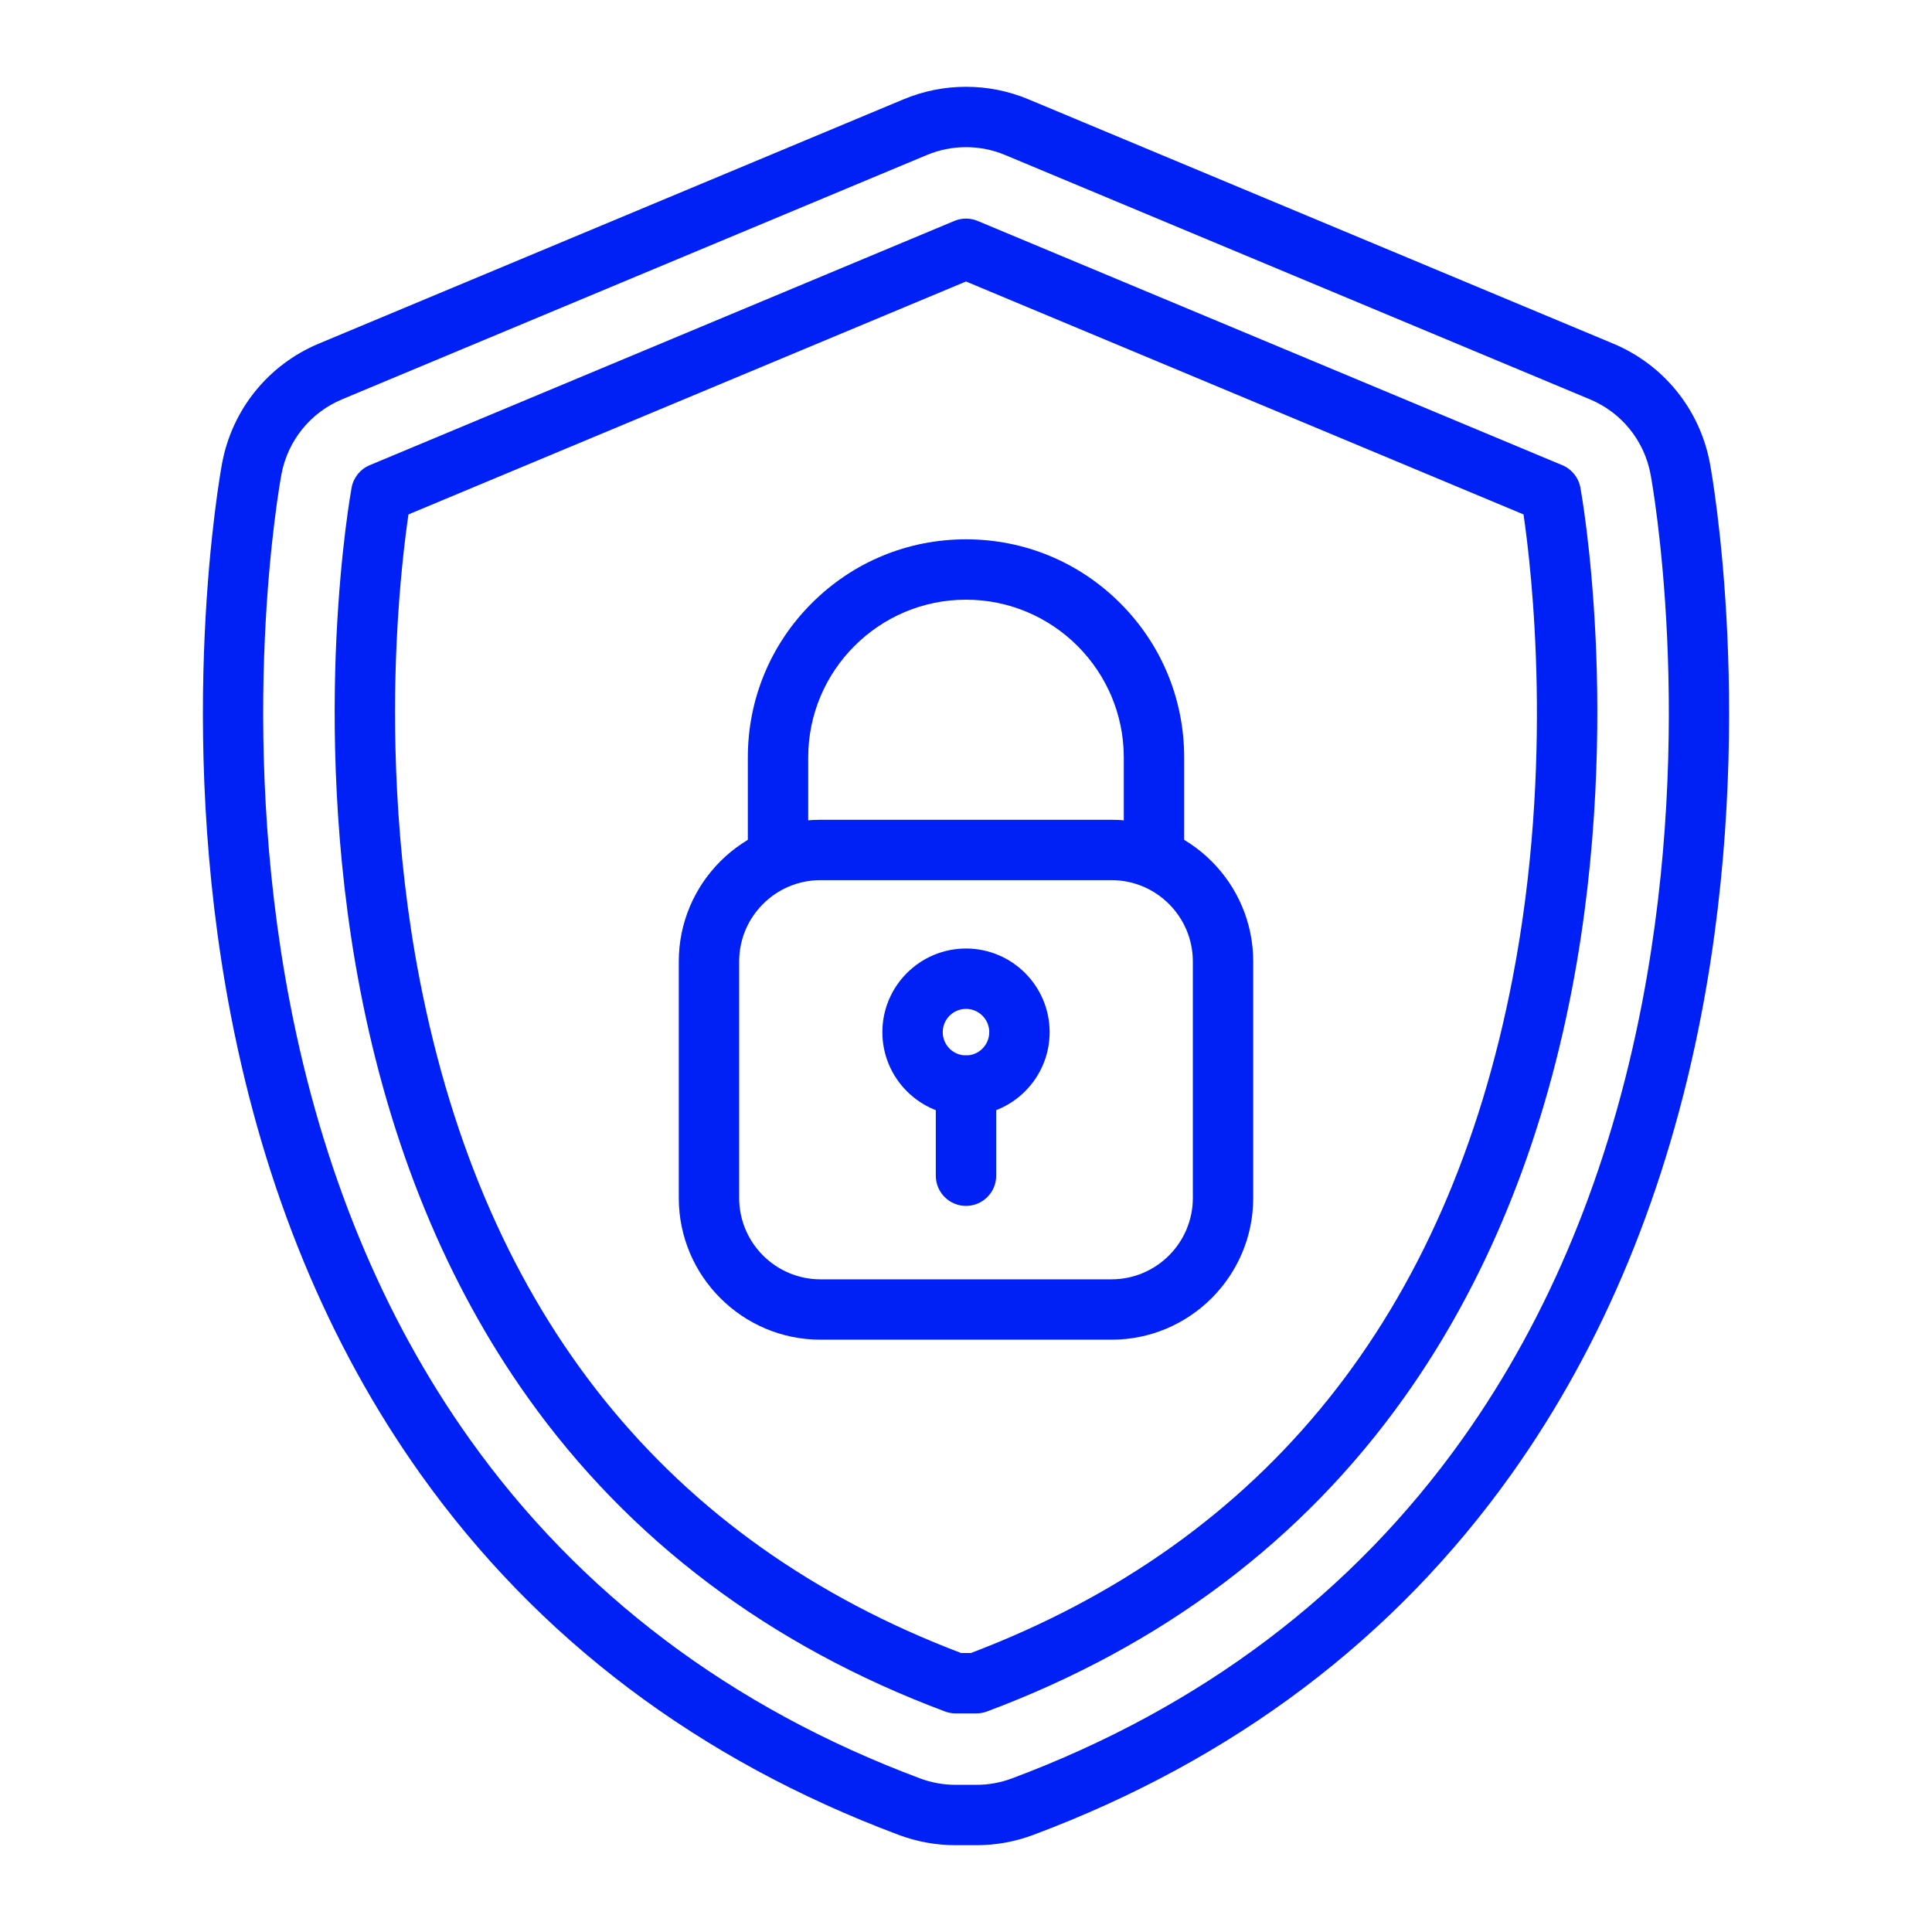
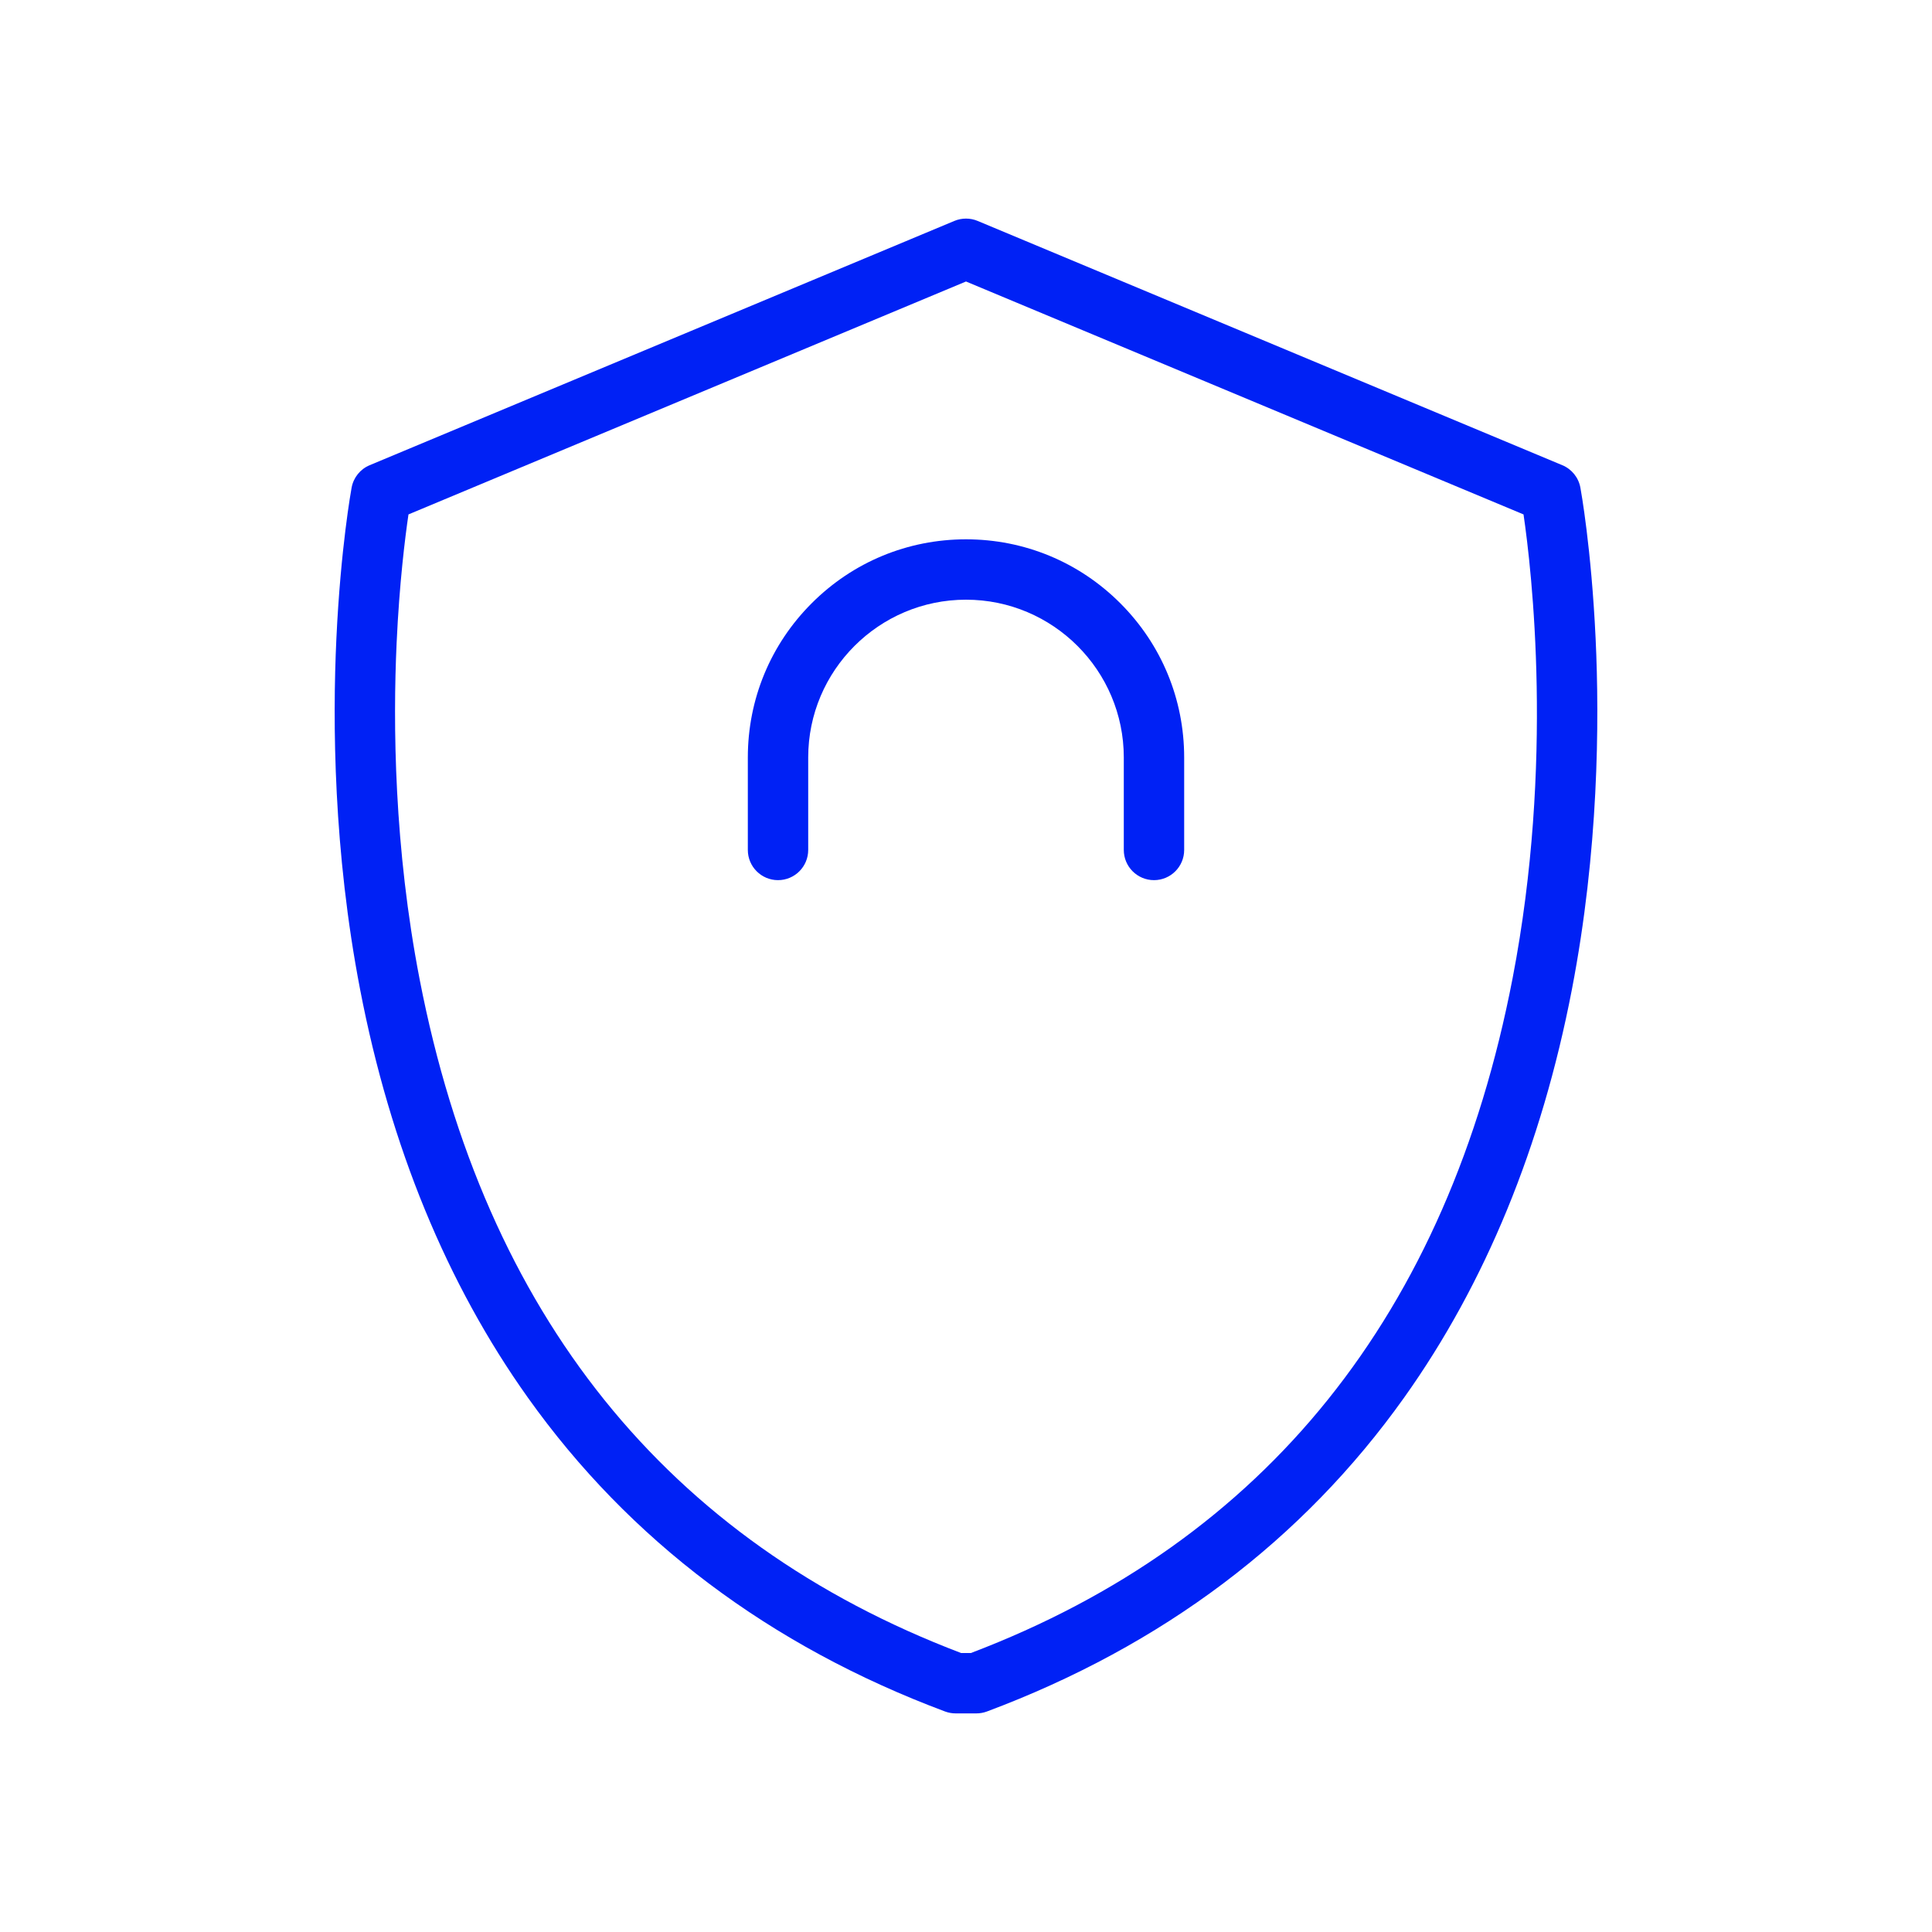
<svg xmlns="http://www.w3.org/2000/svg" width="80" height="80" viewBox="0 0 80 80" fill="none">
  <g id="cyber-security 1">
    <g id="Group">
      <g id="Group_2">
-         <path id="Vector" d="M40.431 76.406H39.57C38.764 76.406 37.974 76.263 37.219 75.981C28.923 72.877 22.257 67.847 17.406 61.03C13.596 55.677 10.954 49.278 9.553 42.01C7.241 30.022 9.113 19.631 9.194 19.195C9.608 16.96 11.107 15.103 13.204 14.227L37.414 4.112C38.238 3.768 39.108 3.594 40 3.594C40.892 3.594 41.763 3.768 42.586 4.112L66.796 14.227C68.894 15.103 70.393 16.96 70.806 19.195C70.887 19.631 72.759 30.024 70.448 42.01C69.046 49.278 66.404 55.677 62.594 61.03C57.743 67.847 51.077 72.877 42.781 75.981C42.027 76.263 41.236 76.406 40.431 76.406ZM40 6.094C39.44 6.094 38.895 6.203 38.378 6.419L14.167 16.534C12.852 17.083 11.912 18.248 11.652 19.65C11.575 20.067 9.784 30.008 12.007 41.536C13.341 48.45 15.842 54.521 19.443 59.581C23.999 65.984 30.275 70.714 38.095 73.639C38.568 73.816 39.065 73.906 39.57 73.906H40.431C40.936 73.906 41.432 73.816 41.905 73.639C49.725 70.714 56.001 65.984 60.557 59.581C64.158 54.521 66.66 48.45 67.993 41.536C70.216 30.009 68.425 20.067 68.348 19.65C68.089 18.248 67.148 17.083 65.833 16.534L41.622 6.419C41.106 6.203 40.56 6.094 40 6.094Z" fill="#0021F5" />
-       </g>
+         </g>
      <g id="Group_3">
        <path id="Vector_2" d="M40.431 70.948H39.57C39.42 70.948 39.272 70.921 39.132 70.869C31.874 68.154 26.061 63.779 21.853 57.865C18.499 53.153 16.164 47.471 14.912 40.976C13.805 35.234 13.766 29.901 13.929 26.439C14.106 22.676 14.542 20.288 14.56 20.189C14.637 19.774 14.918 19.425 15.307 19.263L39.518 9.148C39.827 9.019 40.173 9.019 40.482 9.148L64.692 19.263C65.082 19.425 65.363 19.774 65.44 20.189C65.458 20.288 65.894 22.676 66.071 26.439C66.234 29.901 66.195 35.234 65.088 40.976C63.836 47.471 61.501 53.153 58.147 57.865C53.939 63.779 48.126 68.154 40.868 70.869C40.728 70.921 40.58 70.948 40.431 70.948ZM39.797 68.448H40.203C52.407 63.808 59.952 54.407 62.634 40.503C64.353 31.587 63.422 23.595 63.086 21.301L40 11.656L16.914 21.301C16.776 22.24 16.537 24.132 16.423 26.632C16.27 29.96 16.313 35.081 17.381 40.576C20.075 54.441 27.616 63.817 39.797 68.448Z" fill="#0021F5" />
      </g>
      <g id="Group_4">
-         <path id="Vector_3" d="M46.025 55.474H33.975C30.74 55.474 28.107 52.841 28.107 49.605V39.813C28.107 36.577 30.74 33.945 33.975 33.945H46.025C49.261 33.945 51.893 36.577 51.893 39.813V49.605C51.893 52.841 49.261 55.474 46.025 55.474ZM33.975 36.445C32.118 36.445 30.607 37.956 30.607 39.813V49.605C30.607 51.462 32.118 52.974 33.975 52.974H46.025C47.882 52.974 49.393 51.462 49.393 49.605V39.813C49.393 37.956 47.882 36.445 46.025 36.445H33.975ZM40 46.203C38.09 46.203 36.537 44.649 36.537 42.739C36.537 40.83 38.09 39.276 40 39.276C41.91 39.276 43.463 40.83 43.463 42.739C43.463 44.649 41.91 46.203 40 46.203ZM40 41.776C39.469 41.776 39.037 42.208 39.037 42.739C39.037 43.271 39.469 43.703 40 43.703C40.531 43.703 40.963 43.271 40.963 42.739C40.963 42.208 40.531 41.776 40 41.776Z" fill="#0021F5" />
-       </g>
+         </g>
      <g id="Group_5">
        <path id="Vector_4" d="M47.784 36.445C47.094 36.445 46.534 35.885 46.534 35.195V31.366C46.534 27.763 43.603 24.832 40 24.832C36.397 24.832 33.466 27.763 33.466 31.366V35.195C33.466 35.885 32.906 36.445 32.216 36.445C31.526 36.445 30.966 35.885 30.966 35.195V31.366C30.966 28.953 31.905 26.684 33.612 24.978C35.318 23.271 37.587 22.332 40 22.332C42.413 22.332 44.682 23.271 46.388 24.978C48.094 26.684 49.034 28.953 49.034 31.366V35.195C49.034 35.885 48.474 36.445 47.784 36.445Z" fill="#0021F5" />
      </g>
      <g id="Group_6">
-         <path id="Vector_5" d="M40 49.934C39.31 49.934 38.75 49.374 38.75 48.684V44.953C38.75 44.262 39.31 43.703 40 43.703C40.69 43.703 41.25 44.262 41.25 44.953V48.684C41.25 49.374 40.69 49.934 40 49.934Z" fill="#0021F5" />
-       </g>
+         </g>
    </g>
  </g>
</svg>